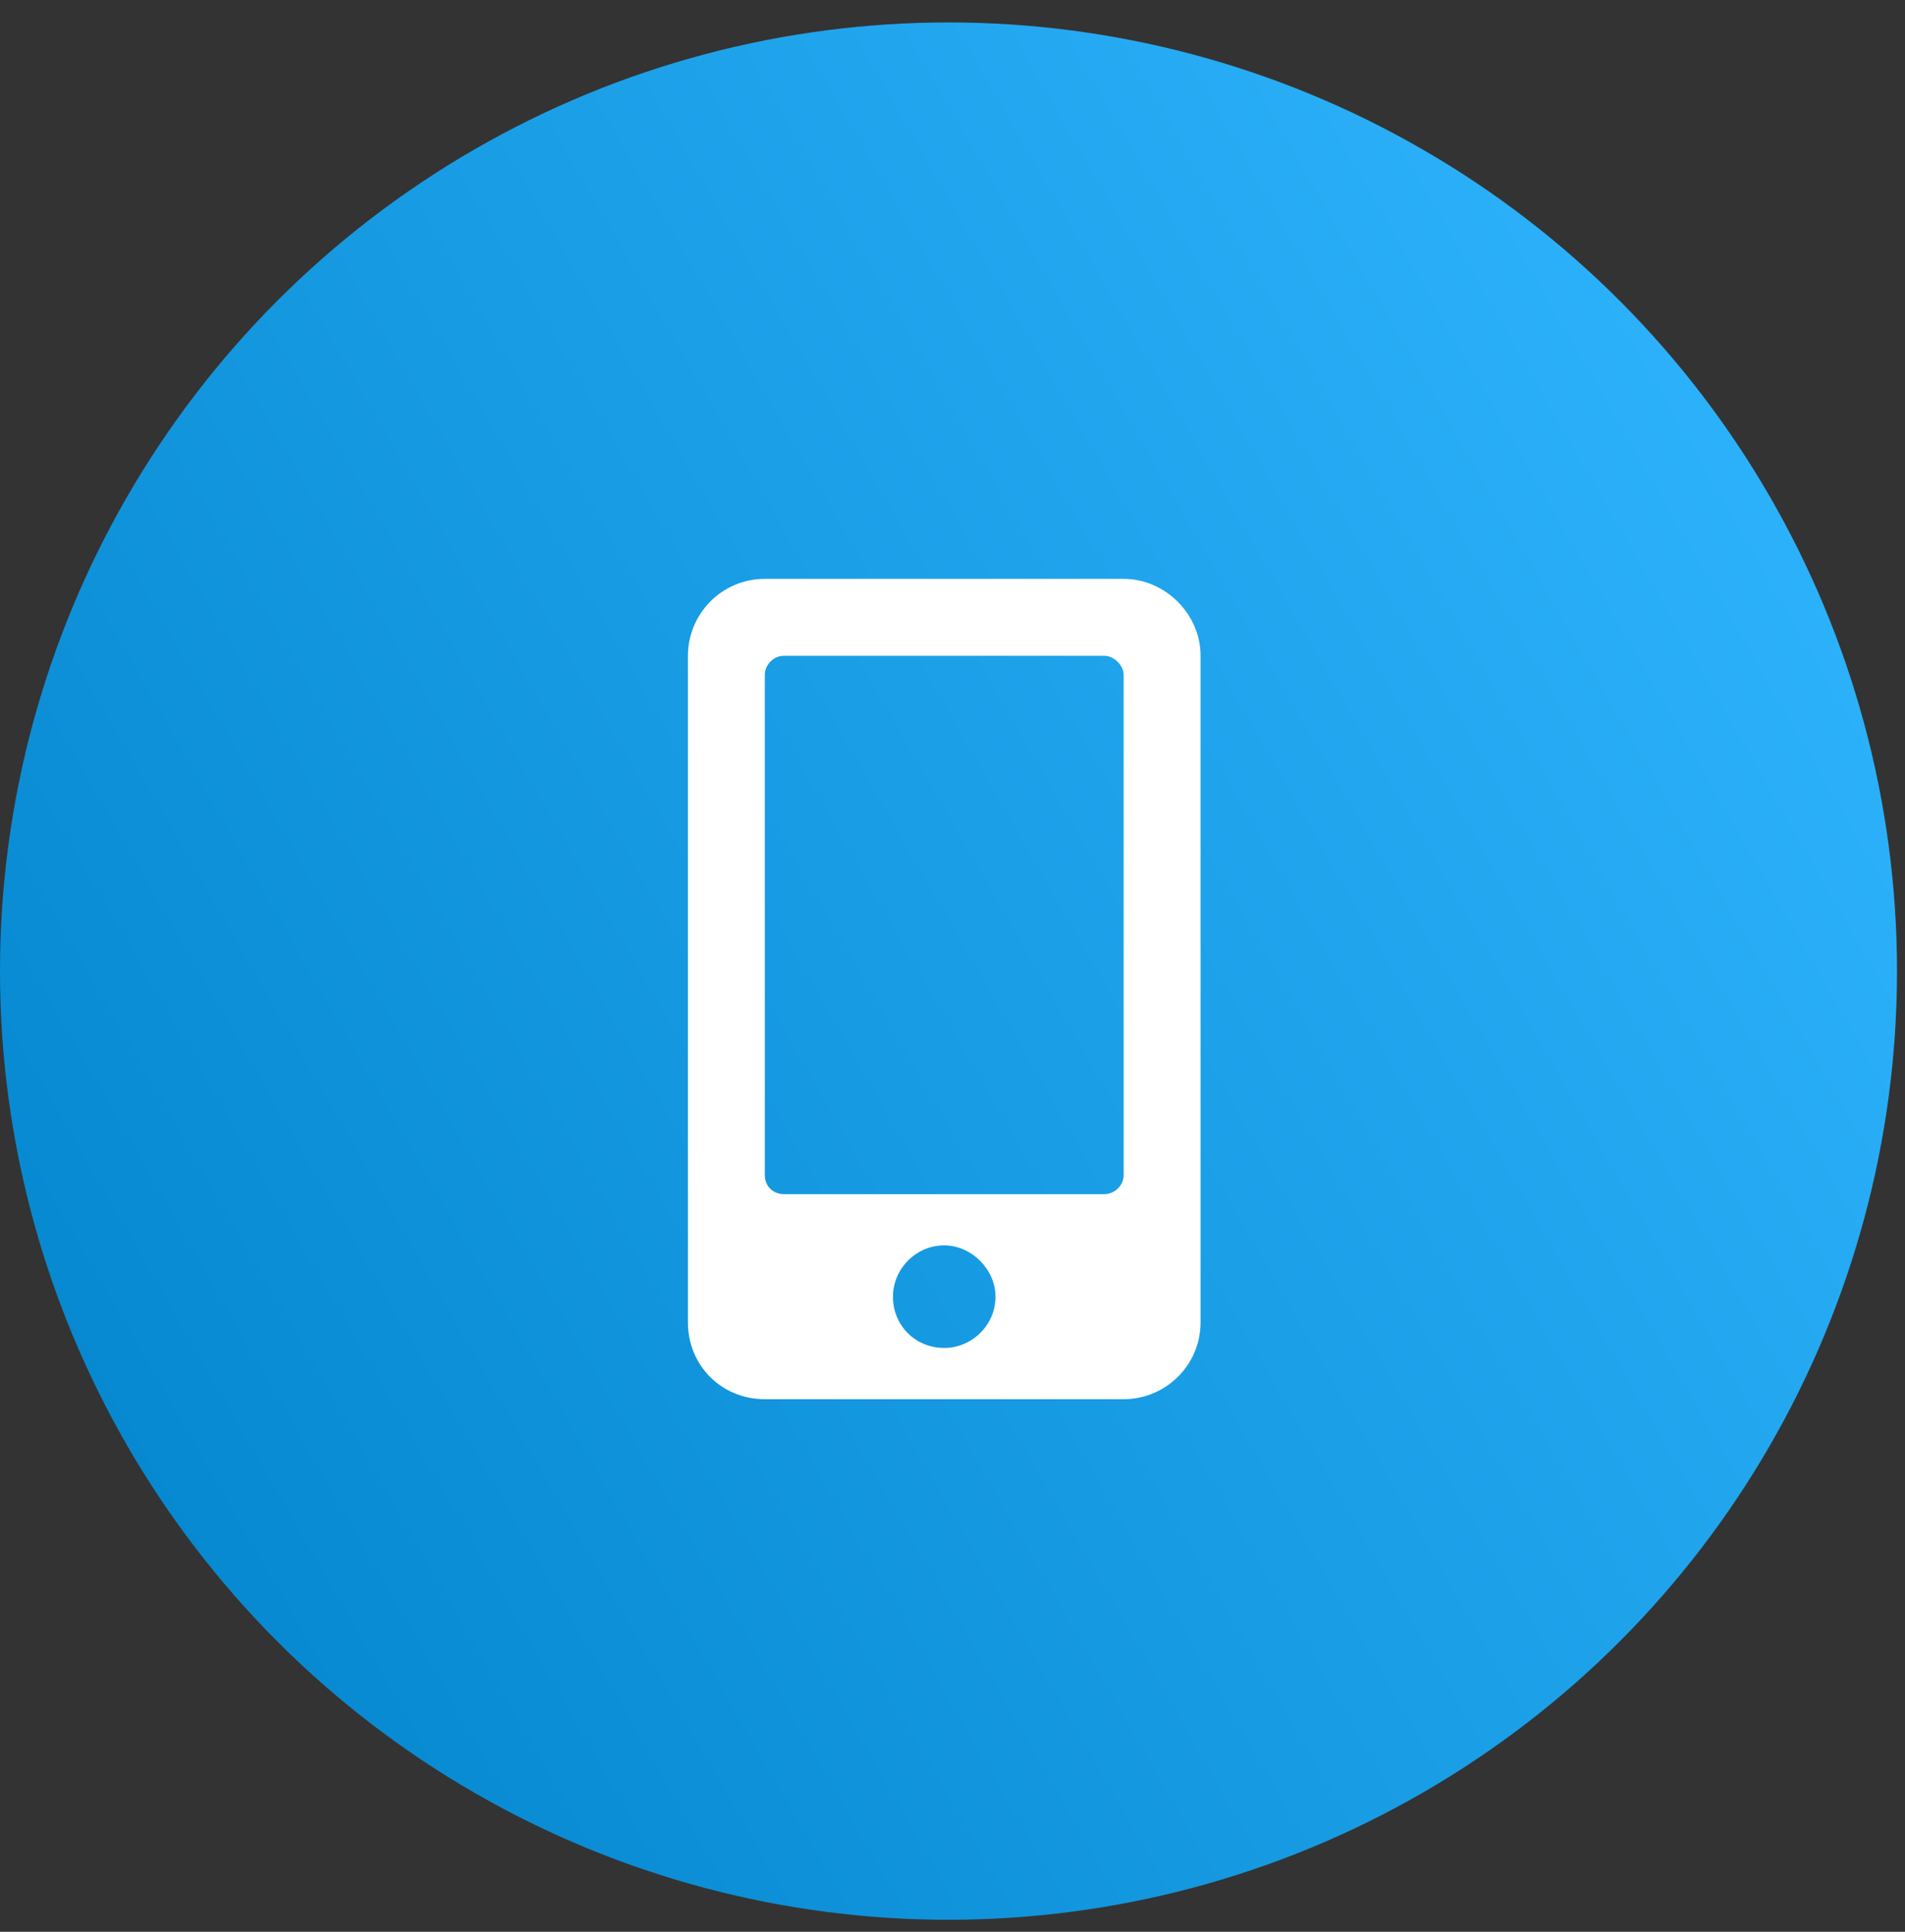
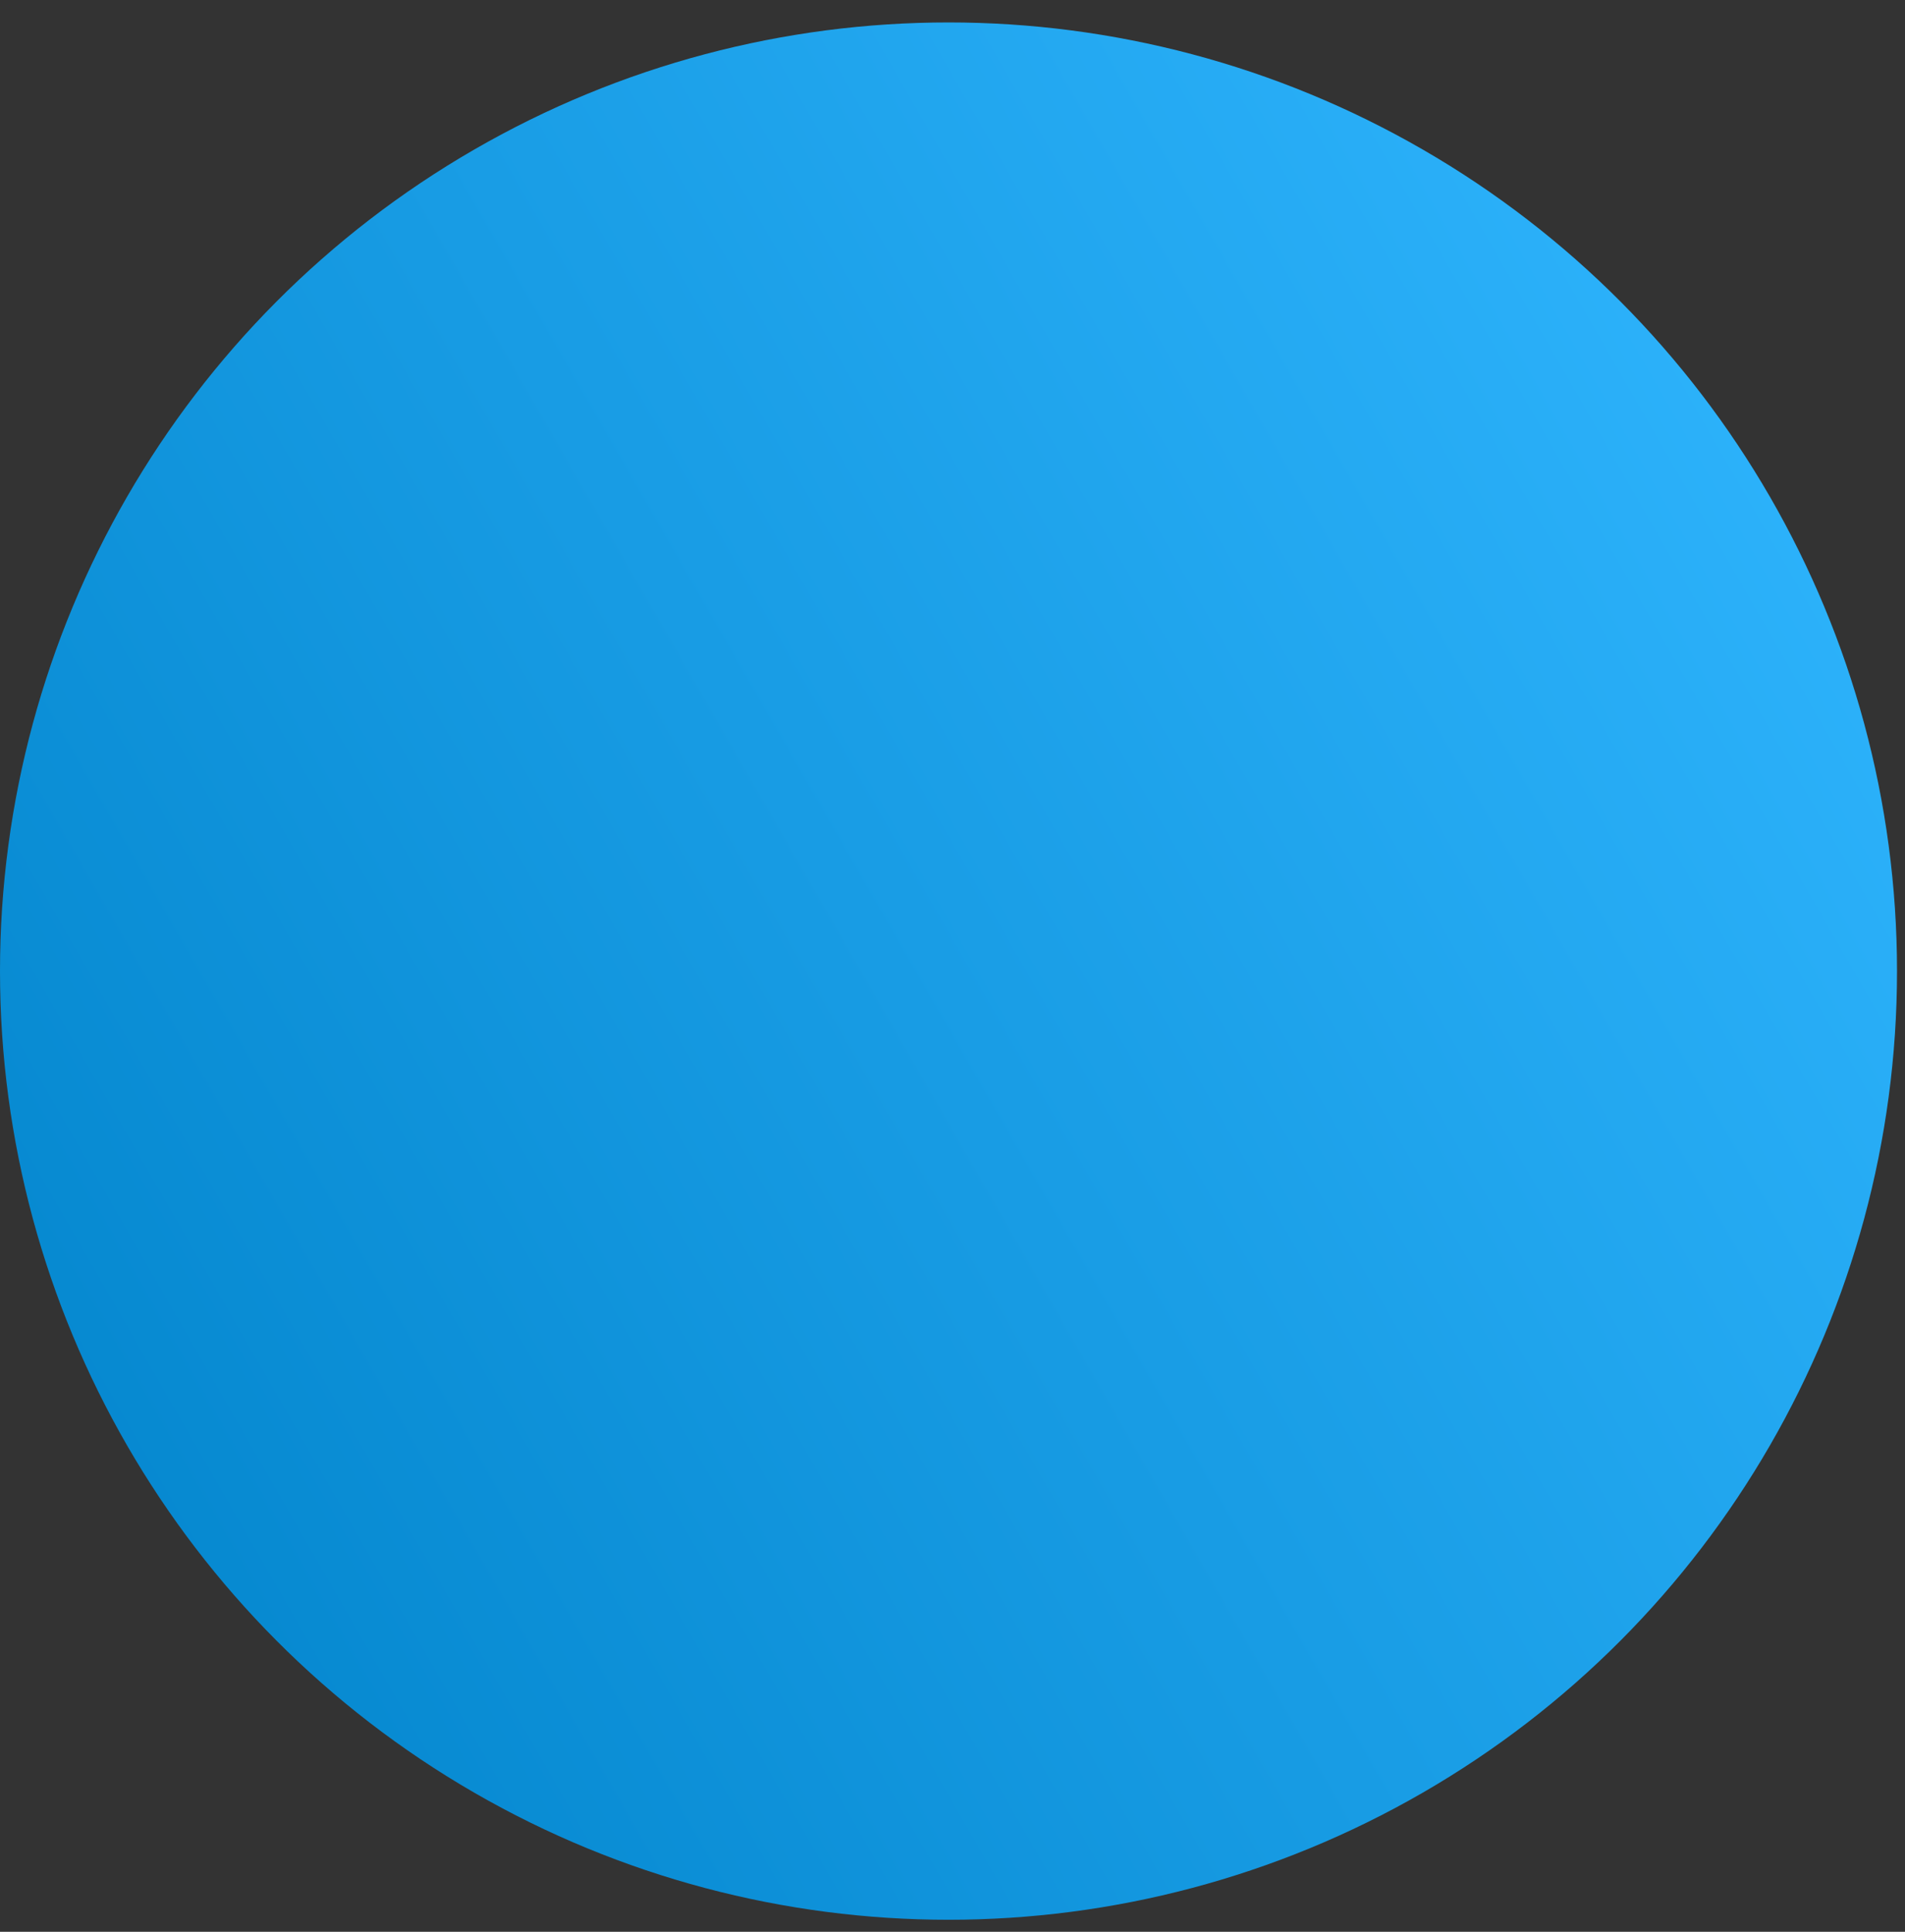
<svg xmlns="http://www.w3.org/2000/svg" width="72" height="73" viewBox="0 0 72 73" fill="none">
  <rect x="0" y="0" width="72" height="73" fill="#333333" stroke="none" />
  <circle cx="35.849" cy="36.697" r="35.849" fill="url(#paint0_linear_495_17620)" />
-   <path d="M42.469 21.875H28.906C27.271 21.875 26 23.207 26 24.781V49.969C26 51.603 27.271 52.875 28.906 52.875H42.469C44.043 52.875 45.375 51.603 45.375 49.969V24.781C45.375 23.207 44.043 21.875 42.469 21.875ZM35.688 50.938C34.598 50.938 33.75 50.09 33.75 49C33.75 47.971 34.598 47.062 35.688 47.062C36.717 47.062 37.625 47.971 37.625 49C37.625 50.09 36.717 50.938 35.688 50.938ZM42.469 44.398C42.469 44.822 42.105 45.125 41.742 45.125H29.633C29.209 45.125 28.906 44.822 28.906 44.398V25.508C28.906 25.145 29.209 24.781 29.633 24.781H41.742C42.105 24.781 42.469 25.145 42.469 25.508V44.398Z" fill="white" />
  <defs>
    <linearGradient id="paint0_linear_495_17620" x1="75.446" y1="15.262" x2="-6" y2="62.117" gradientUnits="userSpaceOnUse">
      <stop stop-color="#30B6FF" />
      <stop offset="1" stop-color="#0082C9" />
    </linearGradient>
  </defs>
</svg>